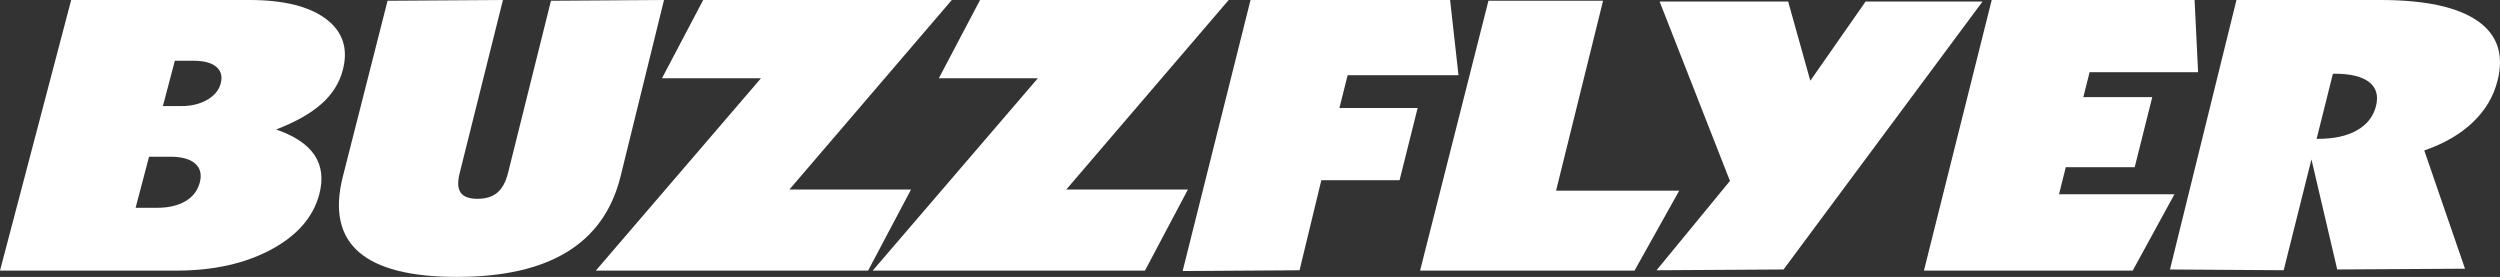
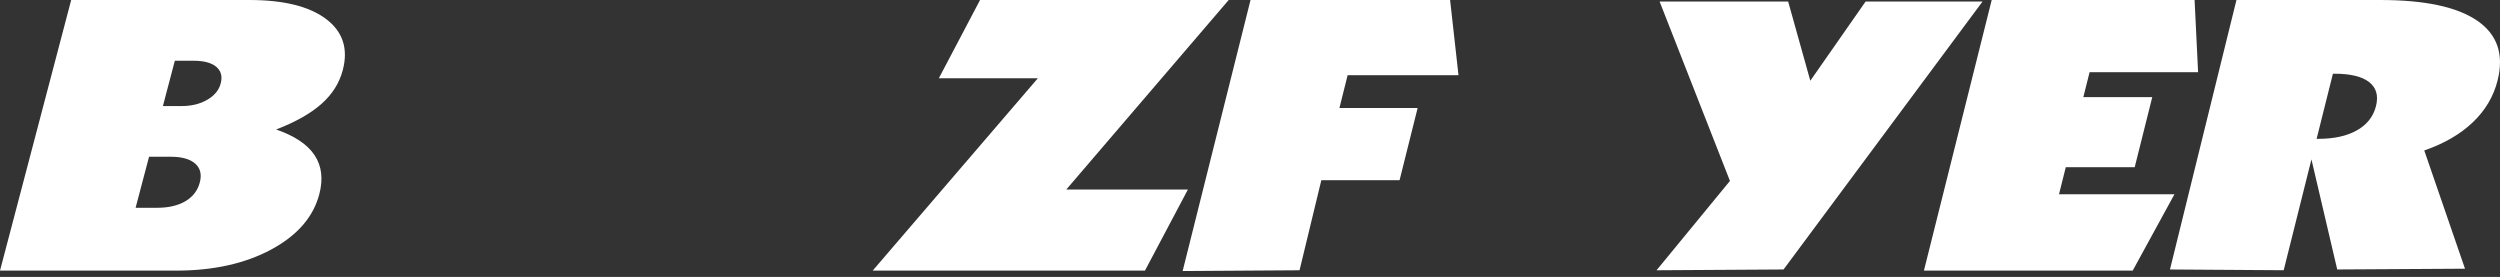
<svg xmlns="http://www.w3.org/2000/svg" version="1.1" id="Layer_1" x="0px" y="0px" width="521.17px" height="57.727px" viewBox="0 48.976 521.17 57.727" enable-background="new 0 48.976 521.17 57.727" xml:space="preserve">
  <rect x="0" y="48.976" width="521.17" height="57.727" fill="#333333" stroke="none" />
  <g>
    <path fill="#FFFFFF" d="M0,105.393l14.84-56.417h37.155c7.127,0,12.454,1.316,15.965,3.948c3.506,2.638,4.674,6.188,3.499,10.662   c-0.708,2.7-2.192,5.05-4.444,7.049c-2.253,1.996-5.403,3.777-9.457,5.339c3.856,1.32,6.532,3.111,8.023,5.361   c1.488,2.246,1.818,4.959,0.979,8.139c-1.253,4.76-4.599,8.605-10.038,11.531c-5.446,2.924-12.048,4.387-19.818,4.387H0z    M31.072,81.651l-2.803,10.641h4.501c2.372,0,4.328-0.455,5.883-1.371c1.554-0.91,2.552-2.215,2.999-3.908   c0.438-1.67,0.115-2.979-0.967-3.934c-1.078-0.949-2.783-1.428-5.112-1.428H31.072z M36.447,61.639l-2.487,9.449h3.884   c2.063,0,3.85-0.437,5.358-1.307c1.505-0.877,2.443-2.014,2.81-3.418c0.383-1.451,0.078-2.603-0.92-3.454   c-1-0.846-2.584-1.27-4.76-1.27H36.447z" />
-     <path fill="#FFFFFF" d="M80.796,49.136l24.051-0.16l-9.022,36.088c-0.468,1.854-0.395,3.211,0.21,4.07   c0.607,0.859,1.77,1.291,3.484,1.291c1.751,0,3.136-0.432,4.154-1.291c1.018-0.859,1.76-2.217,2.226-4.07l8.96-35.929l23.565-0.16   l-9.085,36.885c-1.746,6.959-5.455,12.174-11.131,15.641c-5.675,3.469-13.336,5.201-22.982,5.201   c-9.647,0-16.461-1.732-20.433-5.201c-3.973-3.467-5.086-8.682-3.34-15.641L80.796,49.136z" />
-     <path fill="#FFFFFF" d="M124.206,105.393l34.432-40.101h-20.636l8.589-16.315h51.83l-33.851,39.504h25.352l-8.953,16.912H124.206z" />
    <path fill="#FFFFFF" d="M181.926,105.393l34.431-40.101h-20.638l8.591-16.315h51.832l-33.853,39.504h25.355l-8.958,16.912H181.926z   " />
    <path fill="#FFFFFF" d="M246.543,105.479l14.152-56.502h41.603l1.752,15.68h-23.113l-1.709,6.833h16.305l-3.766,15.047h-16.309   l-4.543,18.781L246.543,105.479z" />
-     <path fill="#FFFFFF" d="M296.04,105.393l14.254-56.258h23.893l-9.795,39.584h25.674l-9.324,16.674H296.04z" />
    <path fill="#FFFFFF" d="M345.335,105.317l15.303-18.623l-14.662-37.396h26.797l4.619,16.51l11.525-16.51h24.377l-41.482,55.854   L345.335,105.317z" />
    <path fill="#FFFFFF" d="M401.077,105.393l14.131-56.417h42.291l0.734,15.047h-22.621l-1.303,5.201h14.369l-3.662,14.61h-14.367   l-1.412,5.641h24.066l-8.703,15.918H401.077z" />
    <path fill="#FFFFFF" d="M452.368,105.153l13.861-56.176h30.014c9.258,0,15.98,1.437,20.174,4.308   c4.195,2.871,5.613,7.022,4.254,12.445c-0.834,3.337-2.555,6.248-5.162,8.734c-2.607,2.489-5.986,4.449-10.129,5.878l8.492,24.65   l-26.635,0.16l-5.375-22.949l-5.787,23.109L452.368,105.153z M486.339,64.341l-3.398,13.58h0.322c3.318,0,6.025-0.598,8.109-1.79   c2.09-1.189,3.402-2.87,3.947-5.043c0.541-2.167,0.066-3.836-1.43-5c-1.496-1.164-3.906-1.747-7.225-1.747H486.339z" />
  </g>
</svg>